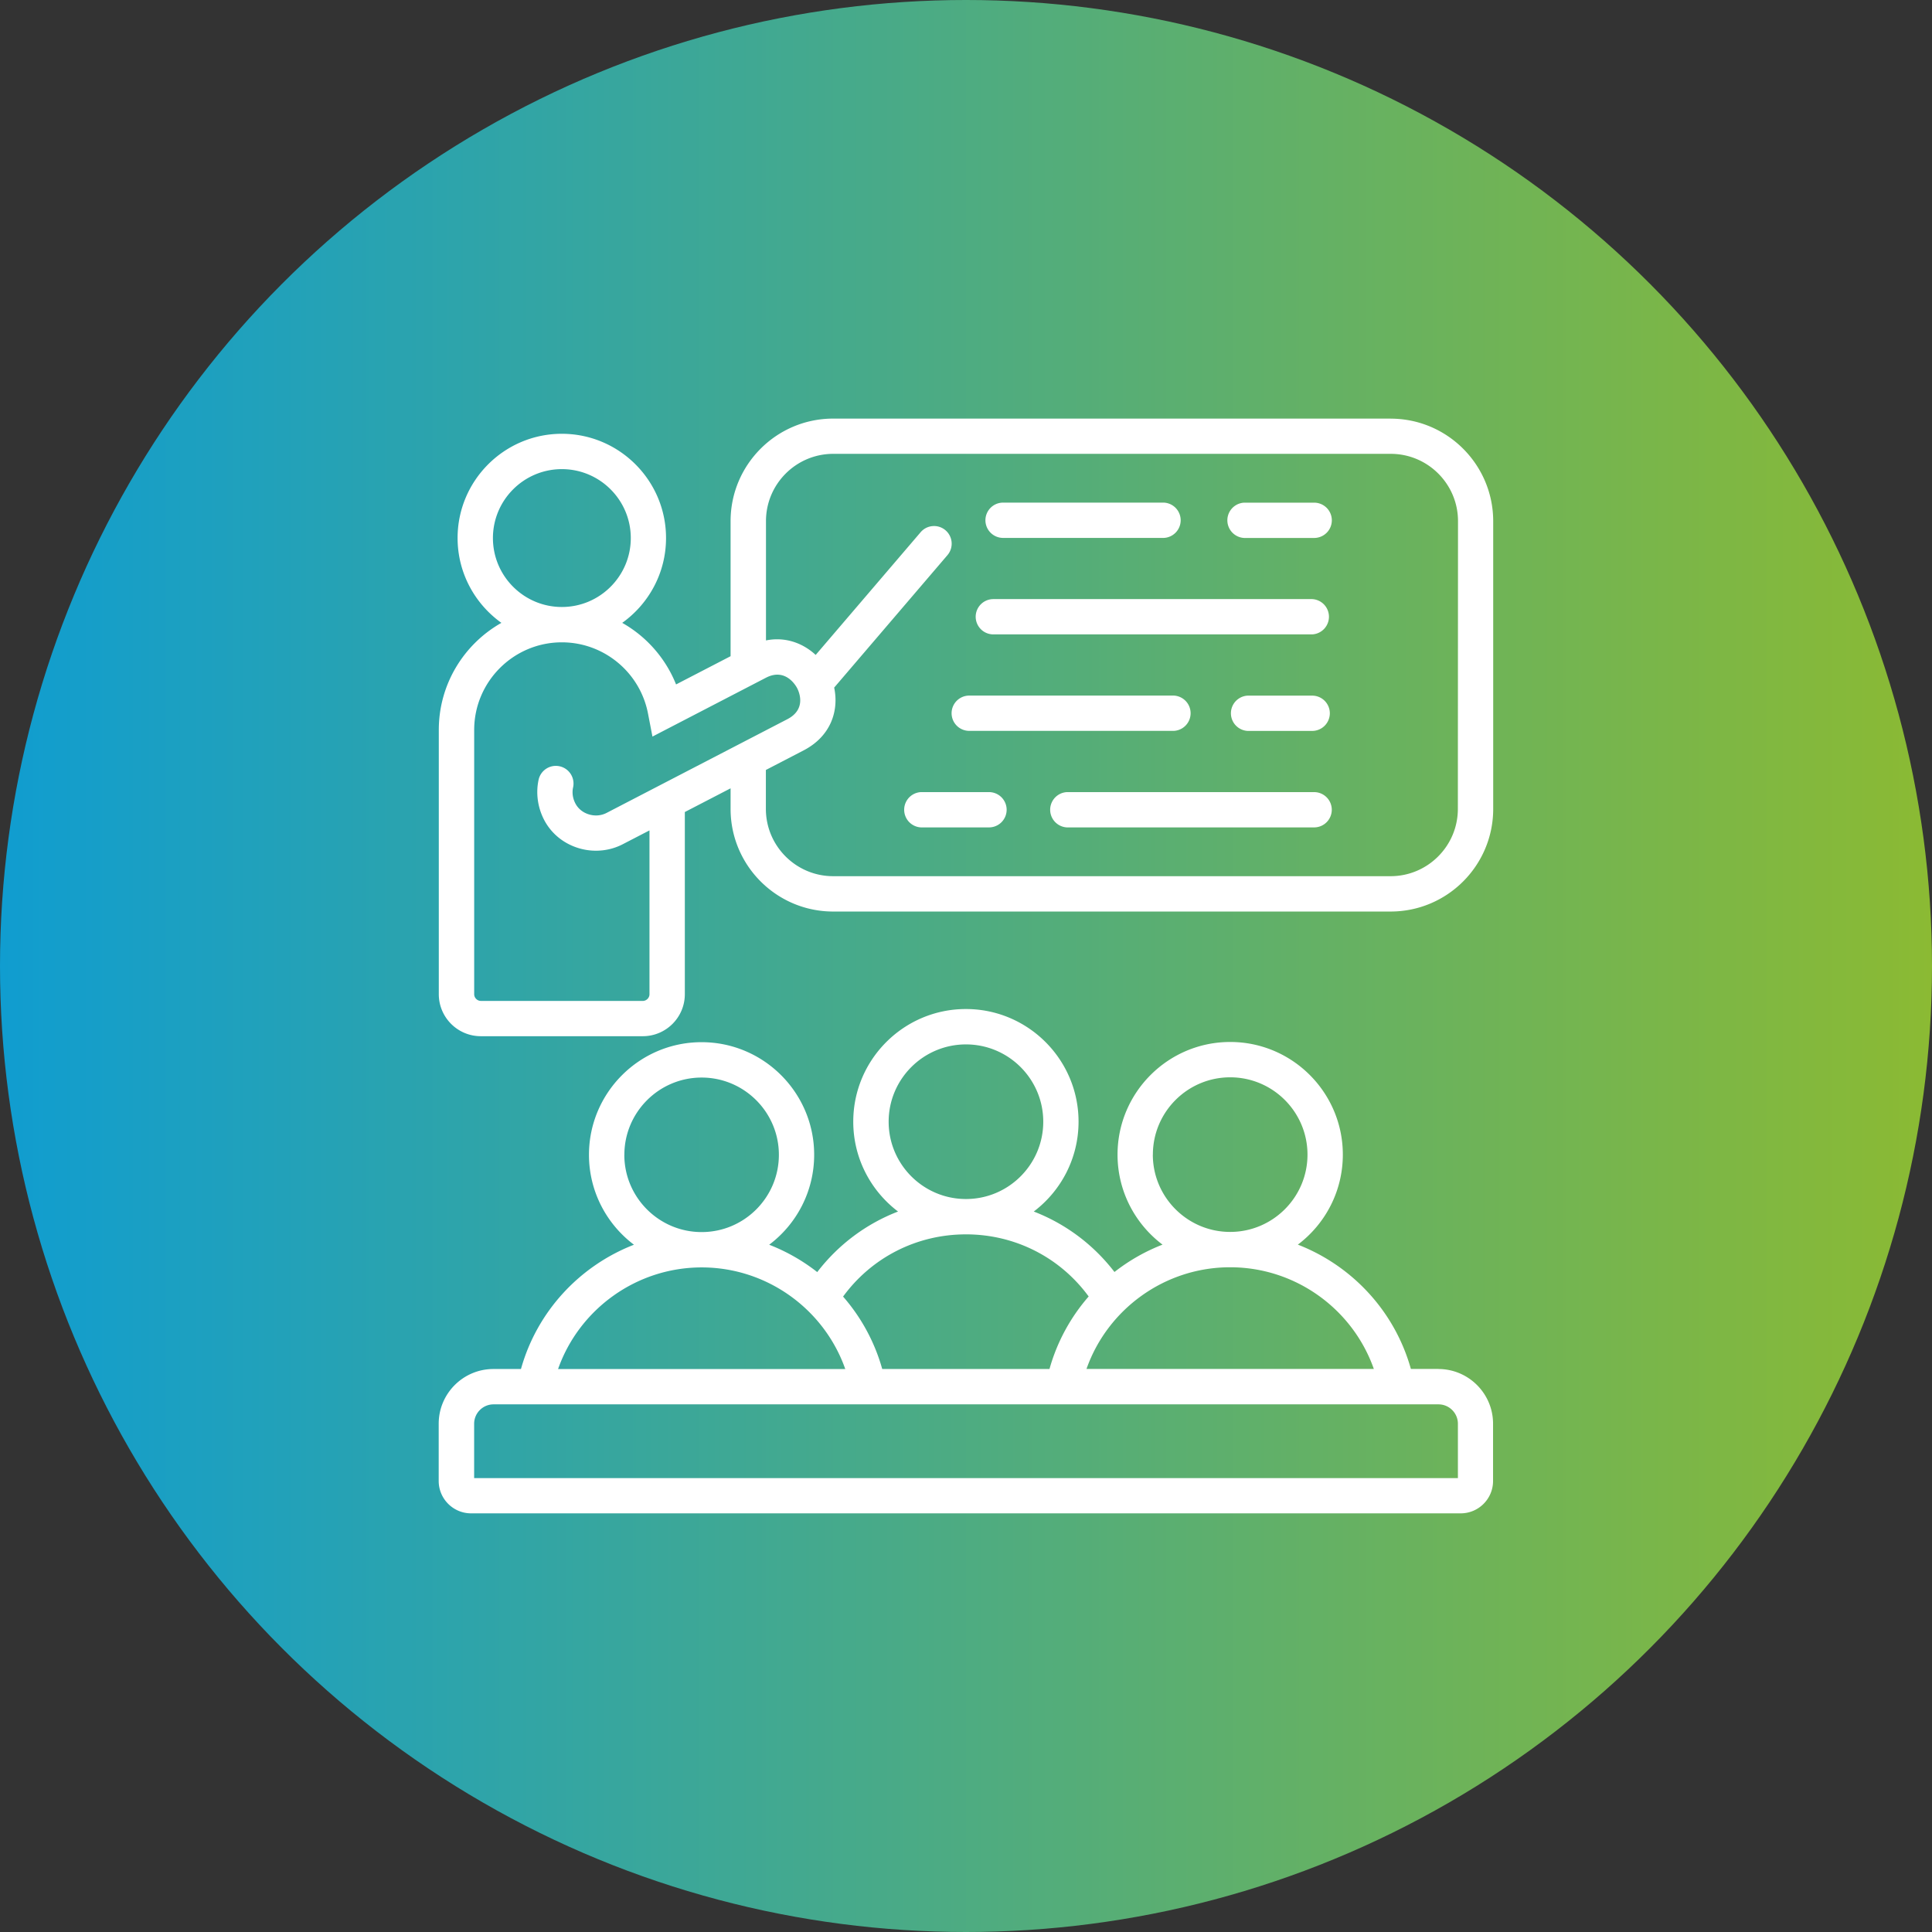
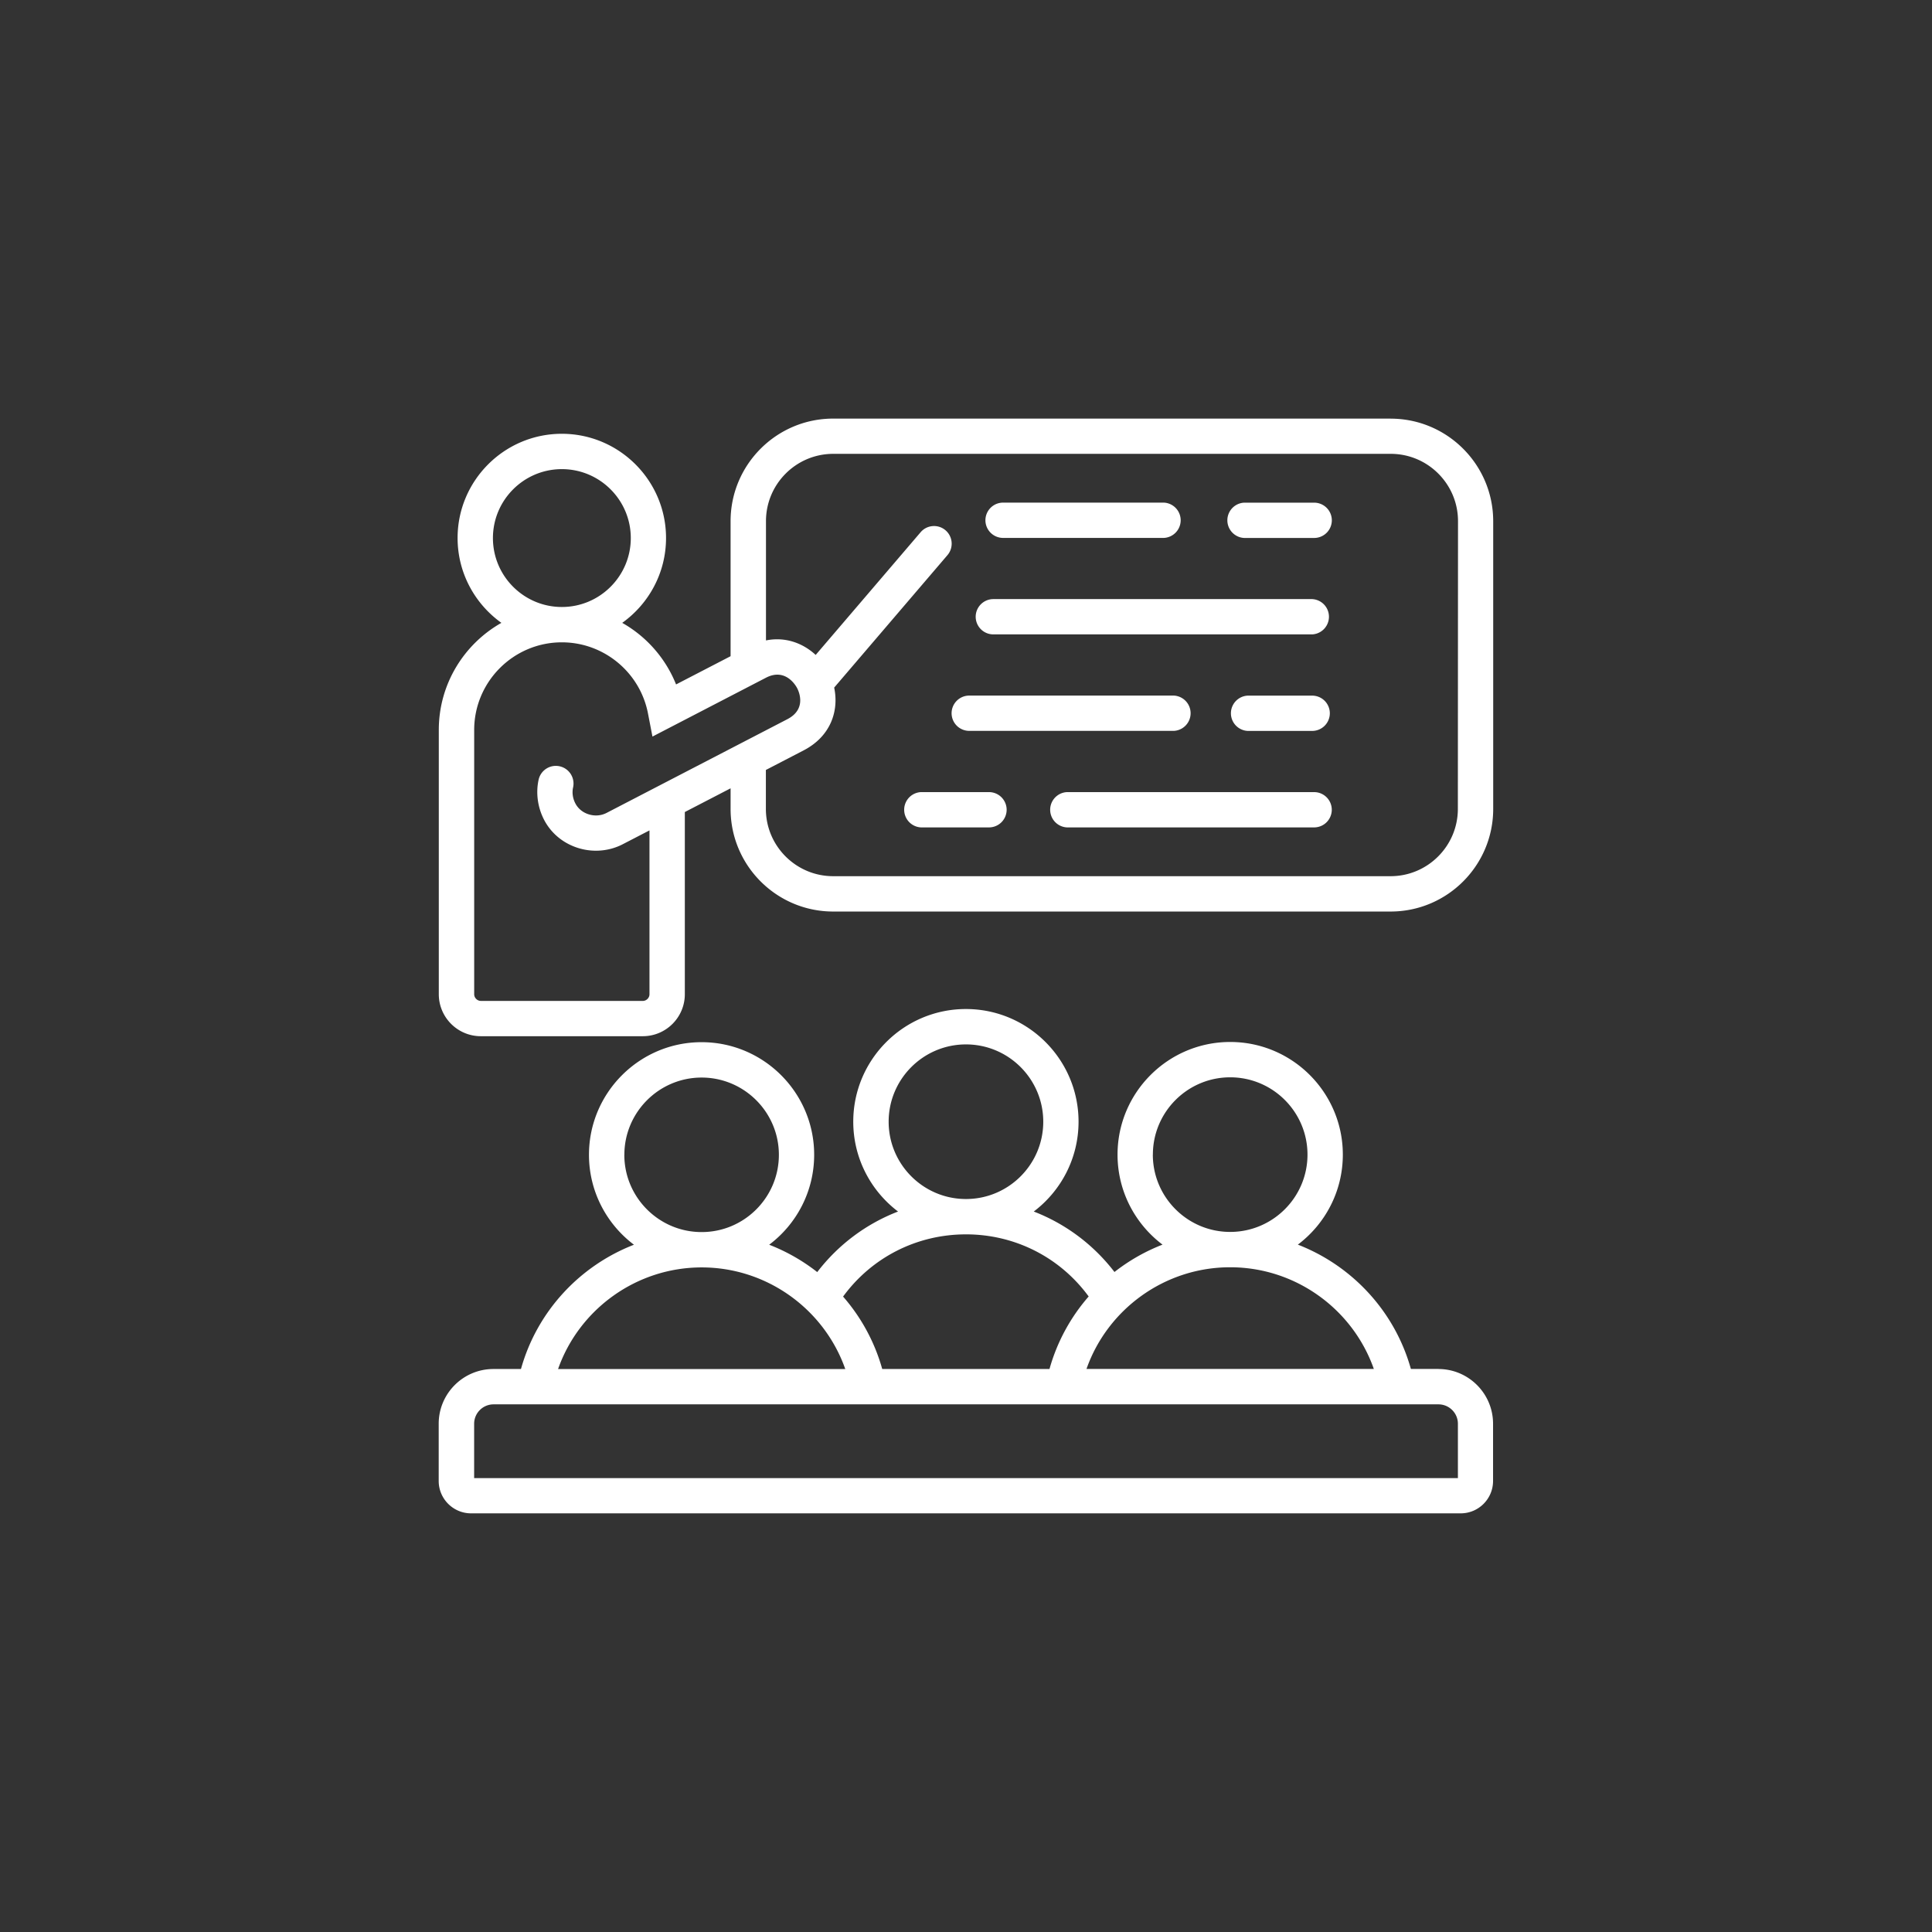
<svg xmlns="http://www.w3.org/2000/svg" xmlns:xlink="http://www.w3.org/1999/xlink" id="svg8" version="1.1" viewBox="0 0 39.688 39.688" height="39.688mm" width="39.688mm">
  <rect x="0" y="0" width="39.688" height="39.688" fill="#333333" stroke="none" />
  <defs id="defs2">
    <linearGradient id="linearGradient853">
      <stop id="stop849" offset="0" style="stop-color:#109dd0;stop-opacity:1" />
      <stop id="stop851" offset="1" style="stop-color:#8bba33;stop-opacity:1" />
    </linearGradient>
    <linearGradient gradientUnits="userSpaceOnUse" y2="166.121" x2="99.786" y1="166.121" x1="60.098" id="linearGradient855" xlink:href="#linearGradient853" />
    <linearGradient gradientTransform="translate(64.346,-0.868)" xlink:href="#linearGradient853" id="linearGradient855-0" x1="60.098" y1="166.121" x2="99.786" y2="166.121" gradientUnits="userSpaceOnUse" />
    <linearGradient gradientTransform="translate(2.506,52.753)" xlink:href="#linearGradient853" id="linearGradient855-09" x1="60.098" y1="166.121" x2="99.786" y2="166.121" gradientUnits="userSpaceOnUse" />
    <linearGradient gradientUnits="userSpaceOnUse" y2="166.121" x2="99.786" y1="166.121" x1="60.098" id="linearGradient855-0-6" xlink:href="#linearGradient853" gradientTransform="translate(66.852,51.885)" />
    <clipPath id="a" clipPathUnits="userSpaceOnUse">
      <path d="M 0,512 H 512 V 0 H 0 Z" fill="#ffffff" opacity="1" data-original="#000000" id="path1004" />
    </clipPath>
    <linearGradient gradientUnits="userSpaceOnUse" y2="166.121" x2="99.786" y1="166.121" x1="60.098" id="linearGradient855-09-2" xlink:href="#linearGradient853" gradientTransform="translate(-1.503,108.612)" />
    <linearGradient gradientTransform="translate(62.843,107.745)" xlink:href="#linearGradient853" id="linearGradient855-0-6-1" x1="60.098" y1="166.121" x2="99.786" y2="166.121" gradientUnits="userSpaceOnUse" />
    <clipPath clipPathUnits="userSpaceOnUse" id="a-6">
      <path id="path1004-7" data-original="#000000" opacity="1" fill="#ffffff" d="M 0,512 H 512 V 0 H 0 Z" />
    </clipPath>
    <clipPath clipPathUnits="userSpaceOnUse" id="clipPath1055-8">
      <path id="path1053-3" data-original="#000000" opacity="1" fill="#ffffff" d="M 0,512 H 512 V 0 H 0 Z" />
    </clipPath>
  </defs>
  <g transform="translate(-58.595,-254.889)" id="layer1">
    <circle r="19.844" cy="166.121" cx="79.942" id="path847" style="fill:url(#linearGradient855);fill-opacity:1;stroke-width:1.039;stroke-linecap:round;stroke-linejoin:round;paint-order:fill markers stroke" />
    <g transform="matrix(0.046,0,0,0.046,68.366,154.904)" id="g863">
      <path d="m 510.825,331.992 -21.1,-39.683 c -2.598,-4.886 -8.663,-6.74 -13.551,-4.143 -4.886,2.598 -6.741,8.665 -4.143,13.551 l 16.396,30.836 -62.553,33.26 -73.784,-138.769 62.553,-33.26 14.348,26.985 c 2.598,4.886 8.665,6.741 13.551,4.143 4.886,-2.598 6.741,-8.665 4.143,-13.551 l -19.052,-35.832 a 10.022,10.022 0 0 0 -13.551,-4.143 l -71.364,37.945 v -19.57 c 0,-20.221 -8.901,-39.152 -25.063,-53.308 -8.148,-7.136 -17.664,-12.6 -28.006,-16.231 15.904,-10.191 26.475,-28.008 26.475,-48.259 0,-31.59 -25.701,-57.29 -57.29,-57.29 -31.589,0 -57.29,25.7 -57.29,57.29 0,20.25 10.57,38.066 26.473,48.258 -10.351,3.635 -19.875,9.107 -28.026,16.255 -16.148,14.147 -25.04,33.071 -25.04,53.285 V 221.37 L 97.918,180.41 a 10.016,10.016 0 0 0 -13.551,4.143 L 1.173,341.017 a 10.018,10.018 0 0 0 4.143,13.551 l 80.247,42.668 c 4.199,2.232 9.546,1.134 12.517,-2.574 1.453,-1.814 2.397,-4.133 3.483,-6.175 1.029,1.369 2.195,2.619 3.342,3.888 4.882,5.407 11.446,8.746 18.629,9.526 0.054,6.959 2.549,13.923 7.568,19.482 l 1.625,1.799 c 4.923,5.451 11.438,8.619 18.211,9.457 a 29.354,29.354 0 0 0 3.37,13.092 c 1.543,2.919 3.632,5.37 5.829,7.801 4.882,5.407 11.446,8.746 18.629,9.526 0.054,6.958 2.549,13.923 7.568,19.482 0,0.403 1.33,1.473 1.625,1.799 5.802,6.424 13.814,9.691 21.856,9.691 7.034,0 14.092,-2.501 19.711,-7.575 l 8.621,-7.786 c 0.288,-0.26 0.565,-0.528 0.841,-0.797 l 40.476,17.103 c 9.255,3.867 20.041,2.919 28.49,-2.496 a 30.95,30.95 0 0 0 11.938,-14.213 31.017,31.017 0 0 0 2.41,-12.693 31.006,31.006 0 0 0 34.523,-18.473 30.838,30.838 0 0 0 2.269,-14.702 c 11.481,-1.035 21.668,-7.583 26.069,-18.104 2.026,-4.852 2.616,-10.148 1.861,-15.34 0.297,0.007 0.594,0.02 0.891,0.02 a 30.913,30.913 0 0 0 25.653,-13.819 c 2.879,4.06 8.466,5.399 12.87,3.058 l 80.247,-42.668 c 4.883,-2.6 6.738,-8.667 4.14,-13.553 z M 261.839,267.458 a 10.082,10.082 0 0 0 -6.869,-0.884 l -56.694,12.972 c -6.21,0.964 -12.097,-3.601 -12.938,-9.778 -0.716,-5.229 2.192,-10.163 7.081,-12.001 l 87.371,-32.933 c 27.991,-10.061 43.645,0.159 54.135,10.733 l 51.085,96.076 z M 258.834,34.713 c 20.541,0 37.251,16.711 37.251,37.251 0,20.54 -16.711,37.251 -37.251,37.251 -20.54,0 -37.251,-16.711 -37.251,-37.251 0,-20.54 16.71,-37.251 37.251,-37.251 z m -45.635,116.834 c 12.119,-10.627 28.313,-16.479 45.605,-16.479 h 0.039 c 17.291,0 33.489,5.846 45.61,16.462 11.753,10.294 18.226,23.872 18.226,38.233 v 14.648 c -14.873,-5.583 -31.345,-5.036 -49.748,1.594 l -0.138,0.051 -77.803,29.327 v -45.62 c -0.001,-14.356 6.465,-27.927 18.209,-38.216 z M 86.123,374.839 23.57,341.579 l 73.785,-138.77 62.553,33.26 z m 33.653,4.104 c -1.582,-1.751 -3.157,-3.397 -3.756,-5.766 -0.848,-3.354 0.237,-6.976 2.807,-9.296 l 28.053,-25.336 a 9.465,9.465 0 0 1 8.077,-2.253 c 2.529,0.484 4.328,1.977 5.999,3.827 1.622,1.796 2.896,3.661 3.175,6.141 a 9.451,9.451 0 0 1 -3.038,8.023 l -28.053,25.336 c -3.798,3.431 -9.835,3.122 -13.264,-0.676 z m 27.822,30.807 -1.625,-1.799 c -3.47,-3.843 -3.167,-9.794 0.676,-13.264 l 36.644,-33.094 a 9.457,9.457 0 0 1 7.903,-2.279 c 2.603,0.45 4.459,1.956 6.173,3.854 1.671,1.849 2.96,3.782 3.19,6.343 0.262,2.92 -0.875,5.854 -3.053,7.821 0,0 -37.93,33.832 -38.428,34.352 -3.727,2.041 -8.51,1.355 -11.48,-1.934 z m 27.41,30.349 c -1.276,-1.413 -2.615,-2.748 -3.351,-4.542 -1.189,-2.898 -0.814,-6.293 0.965,-8.869 0.568,-0.442 27.982,-25.154 27.982,-25.154 a 9.468,9.468 0 0 1 8.223,-0.087 c 1.796,0.85 3.049,2.295 4.343,3.746 3.484,3.909 3.551,9.889 -0.455,13.507 l -24.442,22.074 c -3.8,3.433 -9.835,3.124 -13.265,-0.675 z m 41.087,31.483 a 9.465,9.465 0 0 1 -7.904,2.279 c -2.603,-0.45 -4.459,-1.956 -6.173,-3.853 -1.671,-1.849 -2.96,-3.782 -3.19,-6.343 -0.262,-2.92 0.875,-5.854 3.053,-7.821 l 8.62,-7.785 c 3.842,-3.471 9.793,-3.168 13.264,0.675 1.073,1.188 2.243,2.33 2.99,3.762 1.311,2.514 1.394,5.554 0.244,8.145 -0.153,0.269 -10.904,10.941 -10.904,10.941 z m 181.793,-99.38 c -2.284,5.477 -8.794,8.209 -14.287,5.892 L 308.39,346.136 c -5.092,-2.163 -10.975,0.21 -13.14,5.303 -0.031,0.073 -0.052,0.147 -0.081,0.22 -0.016,0.035 -0.037,0.067 -0.053,0.103 -2.272,5.046 -0.022,10.978 5.023,13.25 l 57.299,25.796 c 0.082,0.037 0.164,0.072 0.247,0.107 5.648,2.363 9.609,7.44 9.631,12.347 a 8.423,8.423 0 0 1 -0.645,3.302 c -2.281,5.452 -10.202,7.558 -17.337,4.63 l -31.782,-14.313 -25.379,-11.43 c -5.264,-2.369 -11.264,0.288 -13.44,5.505 -2.136,5.12 -0.061,11.131 5.18,13.366 l 25.582,10.908 25.988,11.704 c 3.801,3.375 4.792,9.109 2.305,13.549 -2.688,4.799 -8.686,6.87 -13.772,4.779 L 283.531,427.8 c -5.08,-2.191 -10.977,0.15 -13.168,5.232 -1.551,3.596 -0.823,7.595 1.532,10.405 a 9.959,9.959 0 0 0 4.039,3.498 l 19.302,9.13 c 2.533,1.194 4.605,2.743 5.88,5.314 a 11.068,11.068 0 0 1 0.37,8.934 c -2.185,5.55 -8.682,8.518 -14.263,6.185 l -39.524,-16.701 c 0.509,-5.079 -0.294,-10.261 -2.372,-14.927 -1.624,-3.646 -4.042,-6.636 -6.692,-9.57 a 29.447,29.447 0 0 0 -8.301,-6.415 c 3.273,-4.544 5.185,-9.933 5.476,-15.659 0.246,-4.829 -0.694,-9.692 -2.765,-14.064 -1.608,-3.395 -3.916,-6.194 -6.411,-8.957 a 29.395,29.395 0 0 0 -9.056,-6.796 c 5.182,-10.504 3.787,-23.569 -4.528,-32.776 l -1.625,-1.799 C 206.156,343 198.93,339.567 191.08,339.168 a 29.435,29.435 0 0 0 -7.819,0.64 29.284,29.284 0 0 0 -6.624,-12.222 l -1.625,-1.799 c -5.269,-5.834 -12.495,-9.267 -20.345,-9.666 -6.047,-0.313 -11.9,1.215 -16.937,4.336 l 27.465,-51.653 c 0.201,9.464 4.672,18.478 12.157,24.283 6.882,5.337 16.492,8.033 25.102,6.058 l 53.388,-12.215 135.404,70.56 c 2.621,1.364 4.811,2.647 6.242,5.37 a 11.006,11.006 0 0 1 0.4,9.342 z" fill="#ffffff" opacity="1" data-original="#000000" class="" id="path857" />
      <circle cx="459.395" cy="256.013" r="10" fill="#ffffff" opacity="1" data-original="#000000" class="" id="circle859" />
      <circle cx="66.72" cy="336.485" r="10" fill="#ffffff" opacity="1" data-original="#000000" class="" id="circle861" />
    </g>
    <circle style="fill:url(#linearGradient855-0);fill-opacity:1;stroke-width:1.039;stroke-linecap:round;stroke-linejoin:round;paint-order:fill markers stroke" id="path847-1" cx="144.288" cy="165.253" r="19.844" />
    <path style="stroke-width:0.045" id="path913" data-original="#000000" opacity="1" fill="#ffffff" d="m 144.163,171.682 a 0.341,0.341 0 0 1 -0.271,-0.134 l -2.162,-2.841 a 0.341,0.341 0 0 1 0.271,-0.548 h 0.863 v -2.194 c 0,-0.317 0.258,-0.575 0.575,-0.575 h 1.449 c 0.317,0 0.575,0.258 0.575,0.575 v 2.194 h 0.863 a 0.341,0.341 0 0 1 0.271,0.548 l -2.164,2.841 a 0.341,0.341 0 0 1 -0.271,0.134 z m -1.474,-2.841 1.474,1.937 1.475,-1.937 h -0.516 a 0.341,0.341 0 0 1 -0.341,-0.341 v -2.428 h -1.236 v 2.428 a 0.341,0.341 0 0 1 -0.341,0.341 z m 11.602,2.649 c 0.459,-0.472 0.742,-1.116 0.742,-1.824 v -0.197 c 0,-0.876 -0.281,-1.621 -0.812,-2.153 -0.476,-0.477 -1.116,-0.746 -1.803,-0.757 a 0.426,0.426 0 0 0 -0.011,0 c -0.687,0.011 -1.327,0.28 -1.803,0.757 -0.531,0.533 -0.812,1.277 -0.812,2.153 v 0.197 c 0,0.709 0.283,1.352 0.742,1.824 -0.9,0.429 -1.504,1.345 -1.504,2.378 v 1.387 c 0,0.319 0.26,0.579 0.579,0.579 l 1.996,0.001 h 1.7e-4 a 0.341,0.341 0 0 0 1.7e-4,-0.682 l -1.894,-0.001 v -1.284 c 0,-0.894 0.611,-1.671 1.469,-1.891 0.368,0.197 0.787,0.309 1.232,0.309 0.445,0 0.865,-0.112 1.232,-0.309 0.858,0.22 1.469,0.996 1.469,1.891 v 1.284 l -1.935,0.001 a 0.341,0.341 0 0 0 -0.341,0.341 0.341,0.341 0 0 0 0.341,0.341 h 1.7e-4 l 2.037,-0.001 c 0.319,0 0.579,-0.26 0.579,-0.579 v -1.387 c -9e-5,-1.033 -0.604,-1.95 -1.504,-2.378 z m -1.879,-4.25 c 0.885,0.017 1.831,0.648 1.93,1.993 -0.539,0.14 -1.246,-0.04 -1.933,-0.214 -0.494,-0.125 -0.996,-0.253 -1.444,-0.253 -0.147,0 -0.288,0.014 -0.421,0.046 0.245,-1.056 1.081,-1.557 1.867,-1.572 z m -1.939,2.426 v -0.068 c 0.293,-0.265 0.901,-0.138 1.768,0.082 0.536,0.136 1.117,0.284 1.668,0.284 0.143,0 0.284,-0.011 0.422,-0.034 -0.129,0.944 -0.941,1.674 -1.92,1.674 -1.069,0 -1.939,-0.87 -1.939,-1.939 z m -2.475,4.095 h -1.262 l -0.959,-1.193 a 0.341,0.341 0 0 0 -0.556,0.035 l -1.058,1.714 -1.057,-1.714 a 0.341,0.341 0 0 0 -0.556,-0.035 l -0.96,1.193 h -1.262 c -0.188,0 -0.341,0.153 -0.341,0.341 0,0.188 0.153,0.341 0.341,0.341 h 1.426 a 0.341,0.341 0 0 0 0.266,-0.127 l 0.76,-0.944 1.094,1.774 a 0.341,0.341 0 0 0 0.29,0.162 h 5e-5 c 0.118,0 0.228,-0.061 0.29,-0.162 l 1.095,-1.774 0.759,0.944 a 0.341,0.341 0 0 0 0.266,0.127 h 1.426 a 0.341,0.341 0 0 0 0.341,-0.341 0.341,0.341 0 0 0 -0.341,-0.341 z m -9.955,-2.268 c 0.459,-0.472 0.742,-1.116 0.742,-1.825 v -0.197 c 0,-0.876 -0.281,-1.621 -0.812,-2.153 -0.476,-0.477 -1.116,-0.746 -1.803,-0.757 h -0.011 c -0.687,0.012 -1.327,0.281 -1.803,0.757 -0.531,0.532 -0.812,1.277 -0.812,2.153 v 0.197 c 0,0.709 0.283,1.352 0.742,1.825 -0.9,0.428 -1.505,1.344 -1.505,2.379 v 1.386 c 0,0.319 0.26,0.579 0.579,0.579 h 2.032 a 0.341,0.341 0 0 0 0,-0.682 h -1.93 v -1.283 c 0,-0.896 0.612,-1.673 1.47,-1.891 a 2.604,2.604 0 0 0 1.231,0.308 2.604,2.604 0 0 0 1.23,-0.308 c 0.859,0.219 1.471,0.995 1.471,1.891 v 1.283 h -1.899 a 0.341,0.341 0 0 0 0,0.682 h 2.001 c 0.319,0 0.579,-0.26 0.579,-0.579 v -1.386 c 5e-5,-1.034 -0.604,-1.951 -1.505,-2.379 z m -1.878,-4.25 c 0.885,0.018 1.831,0.649 1.93,1.993 -0.539,0.14 -1.247,-0.04 -1.934,-0.214 -0.494,-0.125 -0.996,-0.253 -1.443,-0.253 -0.147,0 -0.287,0.014 -0.42,0.046 0.245,-1.055 1.081,-1.556 1.867,-1.572 z m 0,4.364 c -1.069,0 -1.939,-0.87 -1.939,-1.939 v -0.068 c 0.293,-0.264 0.9,-0.138 1.767,0.083 0.536,0.136 1.117,0.284 1.668,0.284 0.144,0 0.285,-0.011 0.423,-0.034 -0.13,0.944 -0.941,1.674 -1.92,1.674 z m 10.115,-12.316 a 28.628,28.628 0 0 1 -0.438,-0.136 v -0.993 c 0.574,-0.533 0.967,-1.263 0.967,-1.915 V 154.826 c 0,-0.917 -0.686,-1.743 -1.749,-2.104 -0.938,-0.319 -1.838,-0.178 -2.343,0.356 -0.506,0.095 -0.881,0.447 -1.064,1.004 -0.144,0.439 -0.137,0.889 -0.134,1.059 1.7e-4,0.014 -8.6e-4,0.947 -8.6e-4,0.947 v 0.159 c 0,0.652 0.394,1.383 0.967,1.916 v 0.992 a 29.237,29.237 0 0 1 -0.438,0.135 c -1.414,0.429 -2.876,0.873 -2.876,3.278 v 1.44 c 0,0.277 0.225,0.502 0.501,0.502 h 3.73 a 0.341,0.341 0 0 0 0,-0.682 h -3.549 v -1.26 c 0,-1.686 0.791,-2.115 1.941,-2.485 l 0.581,1.52 a 0.341,0.341 0 0 0 0.319,0.219 0.341,0.341 0 0 0 0.203,-0.067 l 1.267,-0.935 1.268,0.935 a 0.341,0.341 0 0 0 0.299,0.053 0.341,0.341 0 0 0 0.223,-0.206 l 0.578,-1.52 c 1.151,0.371 1.943,0.799 1.943,2.486 v 1.26 h -3.488 a 0.341,0.341 0 0 0 0,0.682 h 3.669 c 0.276,0 0.501,-0.225 0.501,-0.502 v -1.44 c 9e-5,-2.404 -1.462,-2.848 -2.876,-3.278 z m -3.359,-5.553 a 0.341,0.341 0 0 0 0.24,-0.132 c 0.291,-0.378 0.981,-0.476 1.679,-0.238 0.593,0.202 1.286,0.705 1.286,1.459 v 0.754 h -0.231 c -0.542,0 -0.974,-0.21 -1.391,-0.412 -0.351,-0.171 -0.71,-0.345 -1.089,-0.345 -0.21,0 -0.425,0.054 -0.649,0.192 -0.349,0.215 -0.396,0.25 -0.568,0.385 l 3.5e-4,-0.224 c 0,-0.011 -1.7e-4,-0.026 -5.2e-4,-0.044 -0.014,-0.88 0.229,-1.349 0.721,-1.392 z m -0.721,2.522 a 18.958,18.958 0 0 0 0.418,-0.322 c 0.15,-0.119 0.177,-0.14 0.508,-0.343 0.294,-0.182 0.559,-0.068 1.081,0.187 0.441,0.214 0.99,0.481 1.689,0.481 h 0.23 c -0.01,0.698 -0.722,1.591 -1.504,1.882 -0.174,0.065 -0.321,0.095 -0.46,0.095 -0.138,0 -0.284,-0.03 -0.458,-0.095 -0.856,-0.318 -1.496,-1.253 -1.504,-1.884 z m 1.963,3.712 -0.996,-0.742 v -0.581 a 2.616,2.616 0 0 0 0.3,0.134 c 0.253,0.093 0.474,0.137 0.695,0.137 0.223,0 0.444,-0.044 0.697,-0.137 a 2.617,2.617 0 0 0 0.3,-0.134 v 0.581 z m -1.311,0.969 -0.405,-1.059 c 0.105,-0.032 0.211,-0.066 0.318,-0.1 l 0.825,0.614 z m 2.623,-3.5e-4 -0.739,-0.545 0.826,-0.614 a 18.76,18.76 0 0 0 0.316,0.1 z" />
    <circle style="fill:url(#linearGradient855-09);fill-opacity:1;stroke-width:1.039;stroke-linecap:round;stroke-linejoin:round;paint-order:fill markers stroke" id="path847-0" cx="82.448" cy="218.873" r="19.844" />
    <circle r="19.844" cy="218.006" cx="146.794" id="path847-1-4" style="fill:url(#linearGradient855-0-6);fill-opacity:1;stroke-width:1.039;stroke-linecap:round;stroke-linejoin:round;paint-order:fill markers stroke" />
    <g transform="matrix(0.265,0,0,0.265,69.18,205.87)" id="g989">
      <path d="m 25.506,33.418 c 4.05,0 7.344,-3.294 7.344,-7.344 0,-4.049 -3.294,-7.344 -7.344,-7.344 -4.049,0 -7.343,3.294 -7.343,7.344 0,4.05 3.294,7.344 7.343,7.344 z m 0,-11.688 a 4.349,4.349 0 0 1 4.344,4.344 4.348,4.348 0 0 1 -4.344,4.344 c -2.395,0 -4.343,-1.949 -4.343,-4.344 0,-2.395 1.948,-4.344 4.343,-4.344 z m 11.922,33.735 a 2.15,2.15 0 0 0 -0.367,-0.05 4.232,4.232 0 0 0 -0.834,-0.023 l -13.194,0.007 a 1.5,1.5 0 1 0 0,3 h 12.979 c 0.118,0 0.234,-0.005 0.35,-0.01 0.092,-0.004 0.18,-0.016 0.261,-0.006 a 1.5,1.5 0 0 0 0.25,0.032 c 0.103,0.022 0.257,0.049 0.442,0.049 0.858,0 1.557,0.698 1.557,1.556 v 24.922 c 0,0.858 -0.698,1.556 -1.557,1.556 A 1.558,1.558 0 0 1 35.76,84.942 V 65.617 a 1.5,1.5 0 0 0 -1.5,-1.5 H 16.763 a 2.863,2.863 0 0 1 -2.86,-2.859 c 0,-0.167 0.027,-0.328 0.054,-0.488 0.025,-0.149 0.027,-0.301 0.007,-0.451 L 13.946,60.198 C 13.927,60.064 13.903,59.929 13.903,59.789 V 40.174 c 0,-2.104 1.712,-3.815 3.815,-3.815 2.103,0 3.814,1.711 3.814,3.815 v 6.445 a 1.5,1.5 0 0 0 1.5,1.5 H 36.61 a 1.001,1.001 0 0 1 0,2 H 25.532 c -0.181,0 -0.36,0.033 -0.529,0.097 l -3.867,1.458 a 1.545,1.545 0 0 0 -0.181,0.082 l -1.65,0.887 0.048,-10.958 A 1.5,1.5 0 0 0 17.86,40.179 h -0.007 a 1.5,1.5 0 0 0 -1.5,1.494 l -0.059,13.479 a 1.499,1.499 0 0 0 2.21,1.328 l 3.783,-2.034 3.519,-1.326 H 36.61 c 2.206,0 4,-1.794 4,-4 0,-2.206 -1.794,-4 -4,-4 H 24.532 v -4.945 c 0,-3.758 -3.057,-6.815 -6.814,-6.815 -3.757,0 -6.815,3.057 -6.815,6.815 V 59.79 c 0,0.246 0.025,0.485 0.058,0.723 -0.032,0.23 -0.058,0.477 -0.058,0.746 a 5.867,5.867 0 0 0 5.86,5.859 h 15.996 v 17.824 a 4.56,4.56 0 0 0 4.555,4.556 4.561,4.561 0 0 0 4.557,-4.556 V 60.019 a 4.562,4.562 0 0 0 -4.443,-4.554 z" fill="#ffffff" opacity="1" data-original="#000000" class="" id="path981" />
      <path d="M 29.233,68.483 H 9.13 V 38.15 a 1.5,1.5 0 1 0 -3,0 v 31.833 a 1.5,1.5 0 0 0 1.5,1.5 h 1.88 v 16.514 a 1.5,1.5 0 1 0 3,0 V 71.483 h 11 v 16.514 a 1.5,1.5 0 1 0 3,0 V 71.483 h 2.724 a 1.5,1.5 0 1 0 -0.001,-3 z m 59.865,-7.225 c 0,-0.269 -0.025,-0.516 -0.058,-0.746 0.032,-0.237 0.058,-0.477 0.058,-0.723 V 40.174 c 0,-3.758 -3.058,-6.815 -6.815,-6.815 -3.757,0 -6.814,3.057 -6.814,6.815 v 15.224 h -11.48 l -0.216,-0.007 a 4.611,4.611 0 0 0 -0.832,0.023 2.127,2.127 0 0 0 -0.368,0.05 4.561,4.561 0 0 0 -4.443,4.554 V 84.94 a 4.562,4.562 0 0 0 4.557,4.556 4.56,4.56 0 0 0 4.555,-4.556 V 67.117 h 15.996 a 5.866,5.866 0 0 0 5.86,-5.859 z m -23.357,2.859 a 1.5,1.5 0 0 0 -1.5,1.5 v 19.324 a 1.557,1.557 0 0 1 -3.112,0 V 60.019 c 0,-0.858 0.698,-1.556 1.557,-1.556 0.177,0 0.325,-0.025 0.438,-0.048 0.107,-0.002 0.217,-0.014 0.309,-0.033 l 0.206,0.007 c 0.115,0.005 0.231,0.01 0.35,0.01 h 12.979 l 0.008,-10e-4 c 0.146,0 0.285,-0.028 0.419,-0.068 0.016,-0.004 0.031,-0.002 0.046,-0.007 l 5.238,-1.74 a 1.498,1.498 0 0 0 1.027,-1.43 L 83.647,41.674 a 1.501,1.501 0 0 0 -1.5,-1.494 H 82.14 a 1.5,1.5 0 0 0 -1.493,1.506 l 0.054,12.392 -2.233,0.742 V 40.174 c 0,-2.104 1.711,-3.815 3.814,-3.815 2.103,0 3.815,1.711 3.815,3.815 V 59.79 c 0,0.14 -0.024,0.274 -0.043,0.409 l -0.018,0.121 c -0.021,0.15 -0.019,0.302 0.007,0.451 0.026,0.16 0.054,0.32 0.054,0.488 a 2.863,2.863 0 0 1 -2.86,2.859 H 65.741 Z M 82.147,31.264 c 4.049,0 7.343,-3.294 7.343,-7.344 0,-4.049 -3.294,-7.344 -7.343,-7.344 -4.05,0 -7.344,3.294 -7.344,7.344 0.001,4.049 3.295,7.344 7.344,7.344 z m 0,-11.688 a 4.348,4.348 0 0 1 4.343,4.344 4.348,4.348 0 0 1 -4.343,4.344 4.349,4.349 0 0 1 -4.344,-4.344 4.35,4.35 0 0 1 4.344,-4.344 z" fill="#ffffff" opacity="1" data-original="#000000" class="" id="path983" />
      <path d="m 92.37,36.65 a 1.5,1.5 0 0 0 -1.5,1.5 V 68.483 H 70.767 a 1.5,1.5 0 1 0 0,3 h 2.724 v 16.514 a 1.5,1.5 0 1 0 3,0 V 71.483 h 11 v 16.514 a 1.5,1.5 0 1 0 3,0 V 71.483 h 1.88 a 1.5,1.5 0 0 0 1.5,-1.5 V 38.15 a 1.501,1.501 0 0 0 -1.501,-1.5 z m -21.224,9.369 c 0.01,-0.07 0.016,-0.141 0.016,-0.212 l 0.04,-29.007 0.001,-0.005 v -0.364 c 0,-0.398 -0.158,-0.779 -0.439,-1.061 L 64.335,8.942 A 1.5,1.5 0 0 0 63.274,8.503 h -16.81 a 5.463,5.463 0 0 0 -5.458,5.456 v 31.266 a 5.463,5.463 0 0 0 5.458,5.456 h 19.283 c 2.69,-0.002 5.01,-2.005 5.399,-4.662 z M 66.445,15.294 H 62.774 V 11.623 Z M 44.006,45.224 V 13.958 a 2.46,2.46 0 0 1 2.458,-2.456 h 13.311 v 5.292 a 1.5,1.5 0 0 0 1.5,1.5 h 6.929 v 14.6 l -0.042,12.783 a 2.466,2.466 0 0 1 -2.414,2.002 H 46.464 a 2.459,2.459 0 0 1 -2.458,-2.455 z" fill="#ffffff" opacity="1" data-original="#000000" class="" id="path985" />
      <path d="m 48.963,27.482 a 1.498,1.498 0 0 0 2.3,-0.324 l 2.103,-3.462 a 1.501,1.501 0 0 0 -2.565,-1.558 l -1.15,1.895 -0.26,-0.24 a 1.501,1.501 0 0 0 -2.035,2.204 z M 63.617,23.15 h -6.72 a 1.5,1.5 0 1 0 0,3 h 6.72 a 1.5,1.5 0 1 0 0,-3 z M 52.861,29.548 A 1.501,1.501 0 0 0 50.8,30.051 l -1.15,1.894 -0.26,-0.24 a 1.5,1.5 0 0 0 -2.035,2.204 l 1.607,1.484 a 1.503,1.503 0 0 0 1.227,0.383 1.5,1.5 0 0 0 1.073,-0.707 l 2.103,-3.461 a 1.5,1.5 0 0 0 -0.504,-2.06 z m 10.756,1.513 h -6.72 a 1.5,1.5 0 1 0 0,3 h 6.72 a 1.5,1.5 0 1 0 0,-3 z M 52.862,36.967 A 1.5,1.5 0 0 0 50.8,37.47 l -1.15,1.894 -0.26,-0.24 a 1.501,1.501 0 0 0 -2.035,2.205 l 1.607,1.483 a 1.504,1.504 0 0 0 2.3,-0.325 l 2.103,-3.46 a 1.5,1.5 0 0 0 -0.503,-2.06 z m 10.282,1.512 h -6.246 a 1.5,1.5 0 1 0 0,3 h 6.246 a 1.5,1.5 0 1 0 0,-3 z" fill="#ffffff" opacity="1" data-original="#000000" class="" id="path987" />
    </g>
    <g transform="matrix(0.033,0,0,0.033,135.549,206.761)" id="g1041">
      <defs id="defs1007">
        <clipPath id="clipPath1055" clipPathUnits="userSpaceOnUse">
          <path d="M 0,512 H 512 V 0 H 0 Z" fill="#ffffff" opacity="1" data-original="#000000" id="path1053" />
        </clipPath>
      </defs>
      <g clip-path="url(#a)" transform="matrix(1.333,0,0,-1.333,0,682.667)" id="g1039">
        <path d="M 0,0 V 37.928 C 0,51.25 16.045,62.957 35.463,69.59 m 70.299,0.709 c 20.351,-6.49 37.644,-18.539 37.644,-32.371 V 0" style="stroke-width:14.995;stroke-linecap:round;stroke-linejoin:round;stroke-miterlimit:10;stroke-dasharray:none;stroke-opacity:1" transform="translate(184.297,116.805)" fill="none" stroke="#ffffff" stroke-width="14.995" stroke-linecap="round" stroke-linejoin="round" stroke-miterlimit="10" stroke-dasharray="none" stroke-opacity="" data-original="#000000" opacity="1" class="" id="path1009" />
        <path d="M 109.15,15.664 H 402.82 V 74.172 H 109.15 Z" style="stroke-width:14.995;stroke-linecap:round;stroke-linejoin:round;stroke-miterlimit:10;stroke-dasharray:none;stroke-opacity:1" fill="none" stroke="#ffffff" stroke-width="14.995" stroke-linecap="round" stroke-linejoin="round" stroke-miterlimit="10" stroke-dasharray="none" stroke-opacity="" data-original="#000000" opacity="1" class="" id="path1011" />
        <path d="M 0,0 V 50.57 C 0,64.488 10.375,76.139 23.783,78.123 M 101.65,-9.156 V -84.529 H 0 v 50.57" style="stroke-width:14.995;stroke-linecap:round;stroke-linejoin:round;stroke-miterlimit:10;stroke-dasharray:none;stroke-opacity:1" transform="translate(7.5,100.193)" fill="none" stroke="#ffffff" stroke-width="14.995" stroke-linecap="round" stroke-linejoin="round" stroke-miterlimit="10" stroke-dasharray="none" stroke-opacity="" data-original="#000000" opacity="1" class="" id="path1013" />
        <path d="M 0,0 V 50.57 C 0,64.318 -10.121,75.826 -23.273,78.037 M -101.68,-9.156 V -84.529 H 0 v 50.57" style="stroke-width:14.995;stroke-linecap:round;stroke-linejoin:round;stroke-miterlimit:10;stroke-dasharray:none;stroke-opacity:1" transform="translate(504.5,100.193)" fill="none" stroke="#ffffff" stroke-width="14.995" stroke-linecap="round" stroke-linejoin="round" stroke-miterlimit="10" stroke-dasharray="none" stroke-opacity="" data-original="#000000" opacity="1" class="" id="path1015" />
-         <path d="m 0,0 c 6.377,-0.057 12.67,-2.977 16.809,-8.447 l 40.279,-53.348 h 51.648 c 11.764,0 21.317,-9.553 21.317,-21.316 0,-11.793 -9.553,-21.317 -21.317,-21.317 h -62.22 a 21.262,21.262 0 0 0 -16.981,8.475 l -33.25,44.023" style="stroke-width:14.995;stroke-linecap:round;stroke-linejoin:round;stroke-miterlimit:10;stroke-dasharray:none;stroke-opacity:1" transform="translate(85.965,178.6)" fill="none" stroke="#ffffff" stroke-width="14.995" stroke-linecap="round" stroke-linejoin="round" stroke-miterlimit="10" stroke-dasharray="none" stroke-opacity="" data-original="#000000" opacity="1" class="" id="path1017" />
+         <path d="m 0,0 c 6.377,-0.057 12.67,-2.977 16.809,-8.447 l 40.279,-53.348 h 51.648 c 11.764,0 21.317,-9.553 21.317,-21.316 0,-11.793 -9.553,-21.317 -21.317,-21.317 a 21.262,21.262 0 0 0 -16.981,8.475 l -33.25,44.023" style="stroke-width:14.995;stroke-linecap:round;stroke-linejoin:round;stroke-miterlimit:10;stroke-dasharray:none;stroke-opacity:1" transform="translate(85.965,178.6)" fill="none" stroke="#ffffff" stroke-width="14.995" stroke-linecap="round" stroke-linejoin="round" stroke-miterlimit="10" stroke-dasharray="none" stroke-opacity="" data-original="#000000" opacity="1" class="" id="path1017" />
        <path d="m 0,0 c -6.775,0.283 -13.578,-2.637 -17.971,-8.447 l -40.281,-53.348 h -51.619 c -11.791,0 -21.344,-9.553 -21.344,-21.316 0,-11.793 9.553,-21.317 21.344,-21.317 h 62.193 a 21.313,21.313 0 0 1 17.008,8.475 L 2.551,-51.93" style="stroke-width:14.995;stroke-linecap:round;stroke-linejoin:round;stroke-miterlimit:10;stroke-dasharray:none;stroke-opacity:1" transform="translate(427.17,178.6)" fill="none" stroke="#ffffff" stroke-width="14.995" stroke-linecap="round" stroke-linejoin="round" stroke-miterlimit="10" stroke-dasharray="none" stroke-opacity="" data-original="#000000" opacity="1" class="" id="path1019" />
        <path d="m 0,0 h 128.467 c 20.89,0 37.984,17.092 37.984,37.984 v 84.018 c 0,20.863 -17.094,37.957 -37.984,37.957 H -36.17 c -20.893,0 -37.984,-17.094 -37.984,-37.957 V 37.984 C -74.154,17.092 -57.063,0 -36.17,0 v -36.17 z" style="stroke-width:14.995;stroke-linecap:round;stroke-linejoin:round;stroke-miterlimit:10;stroke-dasharray:none;stroke-opacity:1" transform="translate(85.766,336.377)" fill="none" stroke="#ffffff" stroke-width="14.995" stroke-linecap="round" stroke-linejoin="round" stroke-miterlimit="10" stroke-dasharray="none" stroke-opacity="" data-original="#000000" opacity="1" class="" id="path1021" />
        <path d="m 0,0 h 44.078 l 36.17,-36.17 V 0 C 95.98,0 108.85,12.898 108.85,28.631 v 72.226 c 0,15.733 -12.87,28.602 -28.602,28.602 H -54.623 M -106.668,28.857 C -106.668,12.982 -93.969,0 -78.039,0 h 44.08" style="stroke-width:14.995;stroke-linecap:round;stroke-linejoin:round;stroke-miterlimit:10;stroke-dasharray:none;stroke-opacity:1" transform="translate(306.84,307.52)" fill="none" stroke="#ffffff" stroke-width="14.995" stroke-linecap="round" stroke-linejoin="round" stroke-miterlimit="10" stroke-dasharray="none" stroke-opacity="" data-original="#000000" opacity="1" class="" id="path1023" />
        <path d="M 0,0 H 138.842 M 0,-39.457 H 69.422 M 0,39.459 h 138.842" style="stroke-width:14.995;stroke-linecap:round;stroke-linejoin:round;stroke-miterlimit:10;stroke-dasharray:none;stroke-opacity:1" transform="translate(62.492,416.37)" fill="none" stroke="#ffffff" stroke-width="14.995" stroke-linecap="round" stroke-linejoin="round" stroke-miterlimit="10" stroke-dasharray="none" stroke-opacity="" data-original="#000000" opacity="1" class="" id="path1025" />
        <path d="m 0,0 c 0,-22.252 -18.227,-40.479 -40.479,-40.479 -22.251,0 -40.478,18.227 -40.478,40.479 v 43.371 c 0,12.471 10.205,22.649 22.678,22.649 H 0 Z" style="stroke-width:14.995;stroke-linecap:round;stroke-linejoin:round;stroke-miterlimit:10;stroke-dasharray:none;stroke-opacity:1" transform="translate(295.103,209.242)" fill="none" stroke="#ffffff" stroke-width="14.995" stroke-linecap="round" stroke-linejoin="round" stroke-miterlimit="10" stroke-dasharray="none" stroke-opacity="" data-original="#000000" opacity="1" class="" id="path1027" />
        <path d="m 0,0 c 0,-22.252 18.227,-40.479 40.479,-40.479 22.251,0 40.478,18.227 40.478,40.479 v 43.371 c 0,12.471 -10.205,22.649 -22.648,22.649 H 22.648 C 10.205,66.02 0,55.842 0,43.371 Z" style="stroke-width:14.995;stroke-linecap:round;stroke-linejoin:round;stroke-miterlimit:10;stroke-dasharray:none;stroke-opacity:1" transform="translate(17.848,209.242)" fill="none" stroke="#ffffff" stroke-width="14.995" stroke-linecap="round" stroke-linejoin="round" stroke-miterlimit="10" stroke-dasharray="none" stroke-opacity="" data-original="#000000" opacity="1" class="" id="path1029" />
        <path d="M 0,0 C 0,-22.252 -18.199,-40.479 -40.451,-40.479 -62.73,-40.479 -80.93,-22.252 -80.93,0 v 43.371 c 0,12.471 10.176,22.649 22.649,22.649 h 35.633 C -10.178,66.02 0,55.842 0,43.371 Z" style="stroke-width:14.995;stroke-linecap:round;stroke-linejoin:round;stroke-miterlimit:10;stroke-dasharray:none;stroke-opacity:1" transform="translate(494.125,209.242)" fill="none" stroke="#ffffff" stroke-width="14.995" stroke-linecap="round" stroke-linejoin="round" stroke-miterlimit="10" stroke-dasharray="none" stroke-opacity="" data-original="#000000" opacity="1" class="" id="path1031" />
        <path d="m 0,0 c 38.834,-11.934 48.473,12.559 49.605,34.951 0,0 13.438,-12.556 31.352,-5.924" style="stroke-width:14.995;stroke-linecap:round;stroke-linejoin:round;stroke-miterlimit:10;stroke-dasharray:none;stroke-opacity:1" transform="translate(17.848,207.824)" fill="none" stroke="#ffffff" stroke-width="14.995" stroke-linecap="round" stroke-linejoin="round" stroke-miterlimit="10" stroke-dasharray="none" stroke-opacity="" data-original="#000000" opacity="1" class="" id="path1033" />
        <path d="m 0,0 c -38.836,-11.934 -48.473,12.559 -49.578,34.951 0,0 -13.465,-12.556 -31.352,-5.924" style="stroke-width:14.995;stroke-linecap:round;stroke-linejoin:round;stroke-miterlimit:10;stroke-dasharray:none;stroke-opacity:1" transform="translate(494.125,207.824)" fill="none" stroke="#ffffff" stroke-width="14.995" stroke-linecap="round" stroke-linejoin="round" stroke-miterlimit="10" stroke-dasharray="none" stroke-opacity="" data-original="#000000" opacity="1" class="" id="path1035" />
        <path d="M 0,0 H 80.957" style="stroke-width:14.995;stroke-linecap:round;stroke-linejoin:round;stroke-miterlimit:10;stroke-dasharray:none;stroke-opacity:1" transform="translate(214.147,239.545)" fill="none" stroke="#ffffff" stroke-width="14.995" stroke-linecap="round" stroke-linejoin="round" stroke-miterlimit="10" stroke-dasharray="none" stroke-opacity="" data-original="#000000" opacity="1" class="" id="path1037" />
      </g>
    </g>
-     <circle r="19.844" cy="274.733" cx="78.439" id="path847-0-6" style="fill:url(#linearGradient855-09-2);fill-opacity:1;stroke-width:1.039;stroke-linecap:round;stroke-linejoin:round;paint-order:fill markers stroke" />
    <circle style="fill:url(#linearGradient855-0-6-1);fill-opacity:1;stroke-width:1.039;stroke-linecap:round;stroke-linejoin:round;paint-order:fill markers stroke" id="path847-1-4-0" cx="142.785" cy="273.865" r="19.844" />
    <path style="stroke-width:0.045" id="path1199" data-original="#000000" opacity="1" fill="#ffffff" d="M 87.162,263.488 H 75.71 c -1.162,0 -2.107,0.945 -2.107,2.107 v 2.774 l -1.12,0.58 c -0.216,-0.541 -0.611,-0.985 -1.106,-1.265 0.544,-0.389 0.9,-1.025 0.9,-1.743 0,-1.181 -0.961,-2.141 -2.141,-2.141 -1.181,0 -2.141,0.961 -2.141,2.141 0,0.718 0.356,1.354 0.9,1.743 -0.767,0.434 -1.286,1.257 -1.286,2.2 v 5.428 c 0,0.476 0.387,0.863 0.863,0.863 h 3.328 c 0.476,0 0.863,-0.387 0.863,-0.863 v -3.742 l 0.94,-0.487 v 0.424 c 0,1.162 0.945,2.107 2.107,2.107 H 87.162 c 1.162,0 2.107,-0.945 2.107,-2.107 v -5.911 c 0,-1.162 -0.945,-2.107 -2.107,-2.107 z m -18.441,2.454 c 0,-0.781 0.635,-1.416 1.416,-1.416 0.781,0 1.416,0.635 1.416,1.416 0,0.781 -0.635,1.416 -1.416,1.416 -0.781,0 -1.416,-0.635 -1.416,-1.416 z m 3.08,9.508 h -3.328 c -0.074,0 -0.137,-0.063 -0.137,-0.137 v -5.428 c 0,-0.993 0.808,-1.801 1.801,-1.801 0.861,0 1.605,0.614 1.769,1.46 l 0.092,0.476 2.141,-1.11 0.001,-5.1e-4 0.189,-0.098 c 0.407,-0.211 0.619,0.17 0.642,0.215 0.036,0.07 0.197,0.429 -0.201,0.636 l -2.832,1.468 -0.883,0.458 c -0.112,0.058 -0.247,0.068 -0.372,0.027 -0.121,-0.039 -0.217,-0.12 -0.271,-0.227 -0.053,-0.105 -0.068,-0.218 -0.044,-0.326 a 0.363,0.363 0 0 0 -0.277,-0.432 c -0.196,-0.043 -0.389,0.081 -0.432,0.277 -0.058,0.268 -0.021,0.553 0.104,0.805 0.141,0.282 0.388,0.492 0.695,0.592 a 1.227,1.227 0 0 0 0.379,0.06 c 0.192,0 0.382,-0.045 0.551,-0.133 l 0.549,-0.284 v 3.366 c 0,0.074 -0.063,0.137 -0.137,0.137 z M 88.543,271.506 c 0,0.762 -0.62,1.382 -1.382,1.382 H 75.71 c -0.762,0 -1.382,-0.62 -1.382,-1.382 v -0.8 l 0.775,-0.402 c 0.563,-0.292 0.728,-0.819 0.628,-1.29 l 2.327,-2.721 a 0.363,0.363 0 0 0 -0.04,-0.511 c -0.152,-0.13 -0.381,-0.112 -0.511,0.04 l -2.156,2.521 c -0.26,-0.242 -0.625,-0.379 -1.021,-0.298 v -2.451 c 0,-0.762 0.62,-1.382 1.382,-1.382 h 11.452 c 0.762,0 1.382,0.62 1.382,1.382 z m -9.705,-5.929 a 0.363,0.363 0 0 1 0.363,-0.363 h 3.304 a 0.363,0.363 0 0 1 0,0.725 H 79.201 a 0.363,0.363 0 0 1 -0.363,-0.363 z m 7.116,-5e-5 a 0.363,0.363 0 0 1 -0.363,0.363 h -1.439 a 0.363,0.363 0 0 1 0,-0.725 h 1.439 a 0.363,0.363 0 0 1 0.363,0.363 z m -7.316,1.982 a 0.363,0.363 0 0 1 0.363,-0.363 h 6.55 a 0.363,0.363 0 0 1 0,0.725 h -6.55 a 0.363,0.363 0 0 1 -0.363,-0.363 z m -0.495,1.982 a 0.363,0.363 0 0 1 0.363,-0.363 h 4.203 a 0.363,0.363 0 0 1 0,0.725 h -4.203 a 0.363,0.363 0 0 1 -0.363,-0.363 z m 7.77,-5e-5 a 0.363,0.363 0 0 1 -0.363,0.363 h -1.325 a 0.363,0.363 0 0 1 0,-0.725 h 1.325 a 0.363,0.363 0 0 1 0.363,0.363 z m 0.04,1.982 a 0.363,0.363 0 0 1 -0.363,0.363 h -5.078 a 0.363,0.363 0 0 1 0,-0.725 h 5.078 a 0.363,0.363 0 0 1 0.363,0.363 z m -6.679,-5e-5 a 0.363,0.363 0 0 1 -0.363,0.363 h -1.398 a 0.363,0.363 0 0 1 0,-0.725 h 1.398 a 0.363,0.363 0 0 1 0.363,0.363 z m 8.87,11.488 h -0.566 c -0.331,-1.186 -1.209,-2.122 -2.322,-2.554 0.561,-0.423 0.924,-1.094 0.924,-1.849 0,-1.276 -1.038,-2.314 -2.314,-2.314 -1.276,0 -2.314,1.038 -2.314,2.314 0,0.755 0.363,1.426 0.924,1.849 a 3.87,3.87 0 0 0 -0.987,0.562 c -0.435,-0.566 -1.008,-0.991 -1.658,-1.242 0.559,-0.423 0.92,-1.093 0.92,-1.846 0,-1.276 -1.038,-2.314 -2.314,-2.314 -1.276,0 -2.314,1.038 -2.314,2.314 0,0.753 0.362,1.423 0.92,1.846 -0.651,0.251 -1.225,0.677 -1.66,1.244 a 3.87,3.87 0 0 0 -0.987,-0.562 c 0.561,-0.422 0.924,-1.094 0.924,-1.848 0,-1.275 -1.038,-2.313 -2.313,-2.313 -1.275,0 -2.313,1.038 -2.313,2.313 0,0.754 0.363,1.425 0.924,1.848 -1.113,0.432 -1.99,1.367 -2.321,2.553 h -0.566 c -0.62,0 -1.124,0.504 -1.124,1.124 v 1.176 c 0,0.367 0.299,0.665 0.665,0.665 h 20.329 c 0.367,0 0.665,-0.298 0.665,-0.665 v -1.176 c 0,-0.62 -0.504,-1.124 -1.124,-1.124 z m -5.866,-4.403 c 0,-0.876 0.712,-1.588 1.588,-1.588 0.876,0 1.588,0.712 1.588,1.588 0,0.876 -0.712,1.587 -1.587,1.588 h -0.003 c -0.875,-8.6e-4 -1.587,-0.713 -1.587,-1.588 z m 1.588,2.314 h 0.001 c 1.34,5.2e-4 2.516,0.856 2.95,2.089 h -5.903 c 0.434,-1.233 1.611,-2.089 2.95,-2.089 h 0.001 z m -7.016,-2.99 c 0,-0.876 0.712,-1.588 1.588,-1.588 0.876,0 1.588,0.712 1.588,1.588 0,0.876 -0.711,1.587 -1.586,1.588 h -0.004 c -0.875,-9.6e-4 -1.586,-0.713 -1.586,-1.588 z m 1.586,2.314 0.002,5e-5 0.002,-5e-5 c 1.008,6.9e-4 1.931,0.473 2.519,1.276 a 3.83,3.83 0 0 0 -0.805,1.49 h -3.436 a 3.829,3.829 0 0 0 -0.804,-1.488 c 0.588,-0.804 1.512,-1.277 2.521,-1.278 z m -7.015,-1.634 c 0,-0.875 0.712,-1.587 1.587,-1.587 0.875,0 1.587,0.712 1.587,1.587 0,0.875 -0.711,1.587 -1.586,1.587 h -0.003 c -0.875,-6.9e-4 -1.586,-0.713 -1.586,-1.587 z m 1.586,2.313 h 0.003 c 1.339,5.1e-4 2.515,0.856 2.949,2.088 h -5.9 c 0.434,-1.232 1.61,-2.087 2.949,-2.088 z m 15.535,4.328 H 68.335 v -1.116 c 0,-0.22 0.179,-0.399 0.399,-0.399 h 0.851 l 0.001,5e-5 0.001,-5e-5 h 17.704 l 0.002,5e-5 0.001,-5e-5 h 0.851 c 0.22,0 0.399,0.179 0.399,0.399 v 1.116 z" />
    <g transform="matrix(0.388,0,0,0.388,131.144,263.776)" id="g1219" fill-rule="nonzero" fill="#000000">
      <path id="path1213" class="" data-original="#000000" opacity="1" fill="#ffffff" d="M 55,0 H 5 A 5.006,5.006 0 0 0 0,5 v 36 a 5.006,5.006 0 0 0 5,5 h 30 v 5 a 1,1 0 0 0 1.707,0.707 L 40,48.414 43.293,51.707 A 1,1 0 0 0 45,51 v -5 h 10 a 5.006,5.006 0 0 0 5,-5 V 5 A 5.006,5.006 0 0 0 55,0 Z M 32.31,19.565 a 0.532,0.532 0 0 1 -0.168,-0.844 2.541,2.541 0 0 0 0,-3.441 0.532,0.532 0 0 1 0.169,-0.845 2.544,2.544 0 0 0 1.316,-3.18 0.532,0.532 0 0 1 0.478,-0.716 2.543,2.543 0 0 0 2.434,-2.434 0.532,0.532 0 0 1 0.717,-0.478 2.549,2.549 0 0 0 3.18,-1.317 0.53,0.53 0 0 1 0.843,-0.168 c 0.973,0.895 2.47,0.895 3.442,0 a 0.531,0.531 0 0 1 0.844,0.169 2.545,2.545 0 0 0 3.179,1.316 0.532,0.532 0 0 1 0.717,0.478 2.545,2.545 0 0 0 2.439,2.435 0.531,0.531 0 0 1 0.478,0.715 2.543,2.543 0 0 0 1.317,3.18 0.532,0.532 0 0 1 0.168,0.844 2.541,2.541 0 0 0 0,3.441 0.532,0.532 0 0 1 -0.169,0.845 2.544,2.544 0 0 0 -1.316,3.18 0.532,0.532 0 0 1 -0.478,0.716 2.543,2.543 0 0 0 -2.439,2.439 0.532,0.532 0 0 1 -0.717,0.478 2.548,2.548 0 0 0 -3.18,1.317 0.514,0.514 0 0 1 -0.377,0.3 0.524,0.524 0 0 1 -0.466,-0.131 2.543,2.543 0 0 0 -3.442,0 0.525,0.525 0 0 1 -0.466,0.131 0.516,0.516 0 0 1 -0.378,-0.3 A 2.544,2.544 0 0 0 37.256,26.379 0.532,0.532 0 0 1 36.539,25.901 2.545,2.545 0 0 0 34.1,23.46 0.531,0.531 0 0 1 33.622,22.745 2.543,2.543 0 0 0 32.31,19.565 Z M 43.294,38.292 43,38.586 v -9.4 c 0.134,0 0.263,0.05 0.361,0.141 a 2.5,2.5 0 0 0 2.216,0.626 2.5,2.5 0 0 0 1.8,-1.426 0.534,0.534 0 0 1 0.669,-0.276 c 0.304,0.108 0.626,0.156 0.949,0.143 v 10.192 l -2.293,-2.293 a 1,1 0 0 0 -1.414,0 z M 43,48.586 40.707,46.293 a 1,1 0 0 0 -1.414,0 L 37,48.586 V 28.392 c 0.323,0.013 0.645,-0.035 0.949,-0.143 a 0.532,0.532 0 0 1 0.668,0.275 2.5,2.5 0 0 0 1.806,1.427 C 40.613,29.989 40.806,30.005 41,30 v 11 a 1,1 0 0 0 1.707,0.707 L 43,41.414 Z M 58,41 a 3,3 0 0 1 -3,3 H 45 v -4.586 l 1,-1 3.293,3.293 A 1,1 0 0 0 51,41 V 27.307 c 0.28,-0.392 0.439,-0.856 0.459,-1.337 a 0.535,0.535 0 0 1 0.512,-0.511 2.532,2.532 0 0 0 2.277,-3.409 0.533,0.533 0 0 1 0.276,-0.667 2.532,2.532 0 0 0 0.8,-4.022 0.534,0.534 0 0 1 0,-0.723 2.531,2.531 0 0 0 -0.8,-4.021 A 0.532,0.532 0 0 1 54.247,11.95 2.532,2.532 0 0 0 51.97,8.541 0.535,0.535 0 0 1 51.458,8.03 2.531,2.531 0 0 0 48.05,5.751 0.529,0.529 0 0 1 47.382,5.476 a 2.532,2.532 0 0 0 -4.022,-0.8 0.533,0.533 0 0 1 -0.722,0 2.531,2.531 0 0 0 -4.021,0.8 0.531,0.531 0 0 1 -0.669,0.276 2.531,2.531 0 0 0 -3.408,2.279 0.535,0.535 0 0 1 -0.512,0.511 2.532,2.532 0 0 0 -2.277,3.409 0.533,0.533 0 0 1 -0.276,0.667 2.532,2.532 0 0 0 -0.8,4.022 0.534,0.534 0 0 1 0,0.723 2.531,2.531 0 0 0 0.8,4.021 0.532,0.532 0 0 1 0.277,0.667 2.532,2.532 0 0 0 2.277,3.409 c 0.277,0.012 0.5,0.234 0.512,0.511 0.02,0.48 0.18,0.944 0.459,1.336 V 44 H 5 A 3,3 0 0 1 2,41 V 5 A 3,3 0 0 1 5,2 h 50 a 3,3 0 0 1 3,3 z" />
-       <path id="path1215" class="" data-original="#000000" opacity="1" fill="#ffffff" d="M 11,36 A 3,3 0 0 1 8,33 V 13 a 3,3 0 0 1 3,-3 H 29 A 1,1 0 0 0 29,8 H 11 a 5.006,5.006 0 0 0 -5,5 v 20 a 5.006,5.006 0 0 0 5,5 h 19 a 1,1 0 0 0 0,-2 z" />
      <path id="path1217" class="" data-original="#000000" opacity="1" fill="#ffffff" d="m 12,24 h 14 a 1,1 0 0 0 0,-2 H 12 a 1,1 0 0 0 0,2 z m 0,-4 h 14 a 1,1 0 0 0 0,-2 H 12 a 1,1 0 0 0 0,2 z m 0,-4 h 14 a 1,1 0 0 0 0,-2 H 12 a 1,1 0 0 0 0,2 z m -0.917,17.4 a 1,1 0 0 0 1.317,0.517 7.687,7.687 0 0 0 2.506,-1.529 4.7,4.7 0 0 0 0.705,-0.9 c 0.382,0.43 0.83,0.794 1.329,1.08 0.695,0.454 1.56,0.565 2.347,0.3 0.302,-0.117 0.575,-0.298 0.8,-0.53 0.453,0.283 0.951,0.484 1.473,0.595 l 0.756,0.179 c 1.543,0.452 3.146,0.664 4.754,0.63 a 1,1 0 1 0 -0.144,-1.995 c -1.403,0.018 -2.8,-0.177 -4.144,-0.58 L 22.009,30.984 C 21.076,30.769 20.836,30.393 20.737,30.128 A 1,1 0 0 0 18.803,30.549 0.505,0.505 0 0 1 18.58,31 0.922,0.922 0 0 1 17.92,30.83 4.1,4.1 0 0 1 16.2,28.654 1,1 0 0 0 14.264,29.062 2.587,2.587 0 0 1 13.49,30.969 5.933,5.933 0 0 1 11.6,32.083 1,1 0 0 0 11.083,33.4 Z M 43,25 a 8,8 0 1 0 -8,-8 8.009,8.009 0 0 0 8,8 z m 0,-14 a 6,6 0 1 1 0,12 6,6 0 0 1 0,-12 z" />
    </g>
  </g>
</svg>